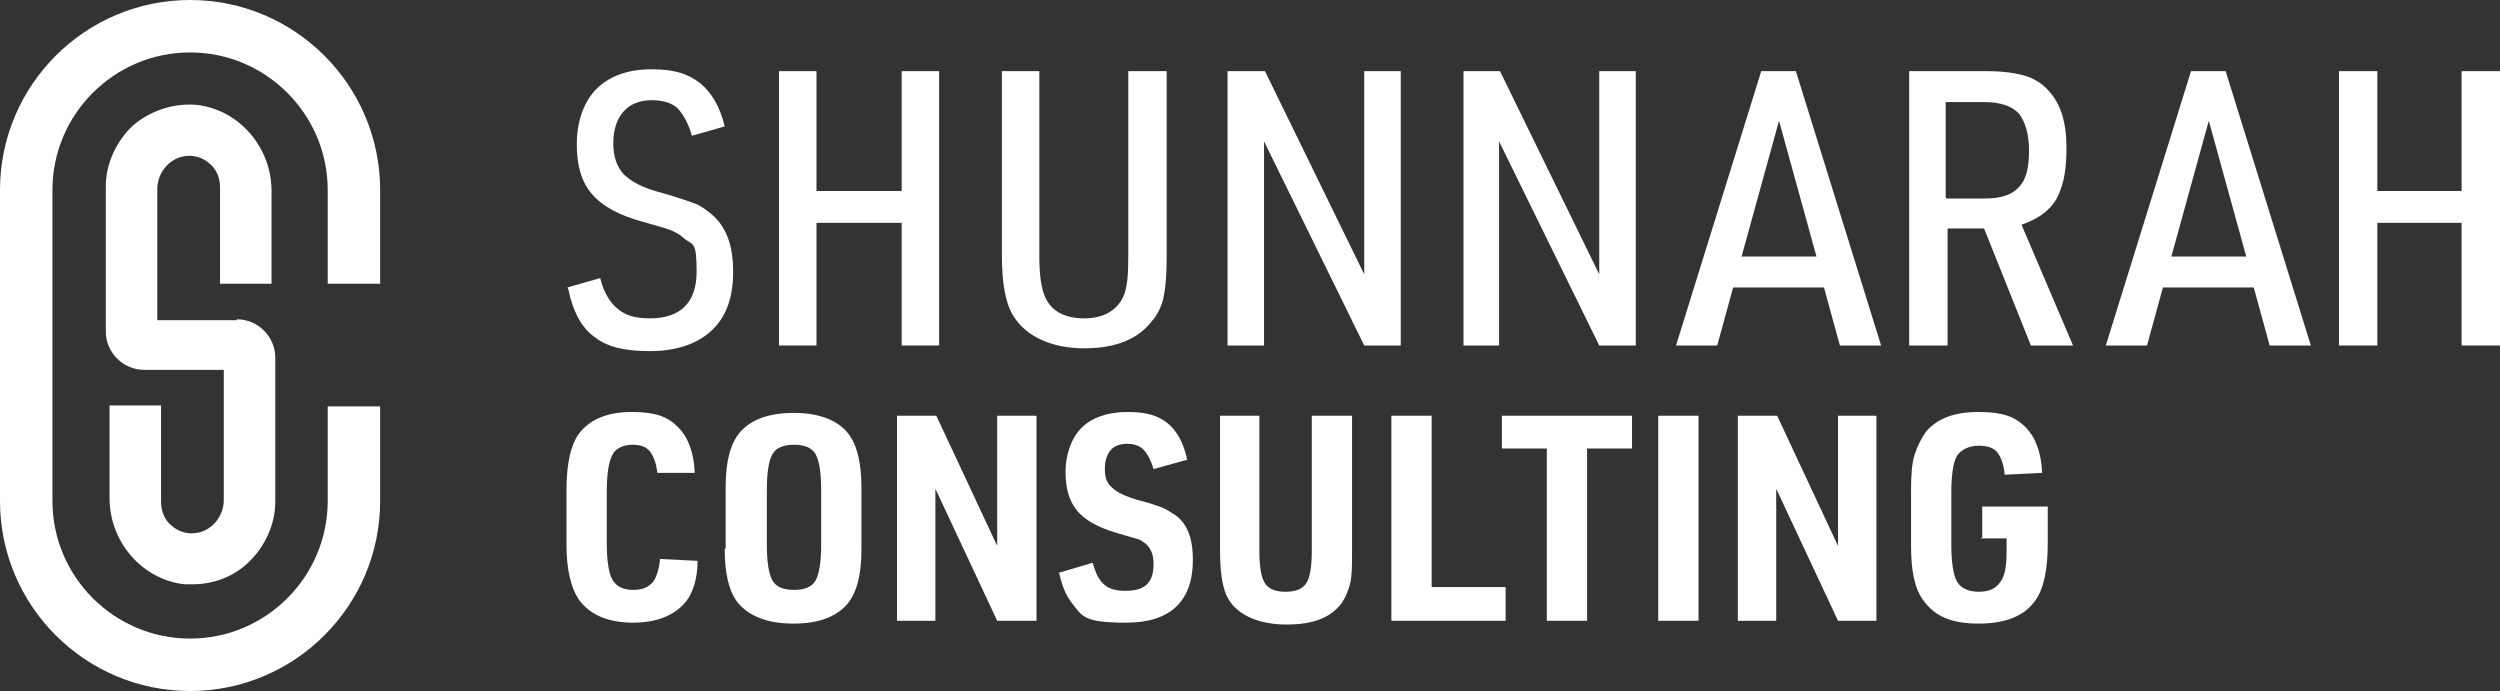
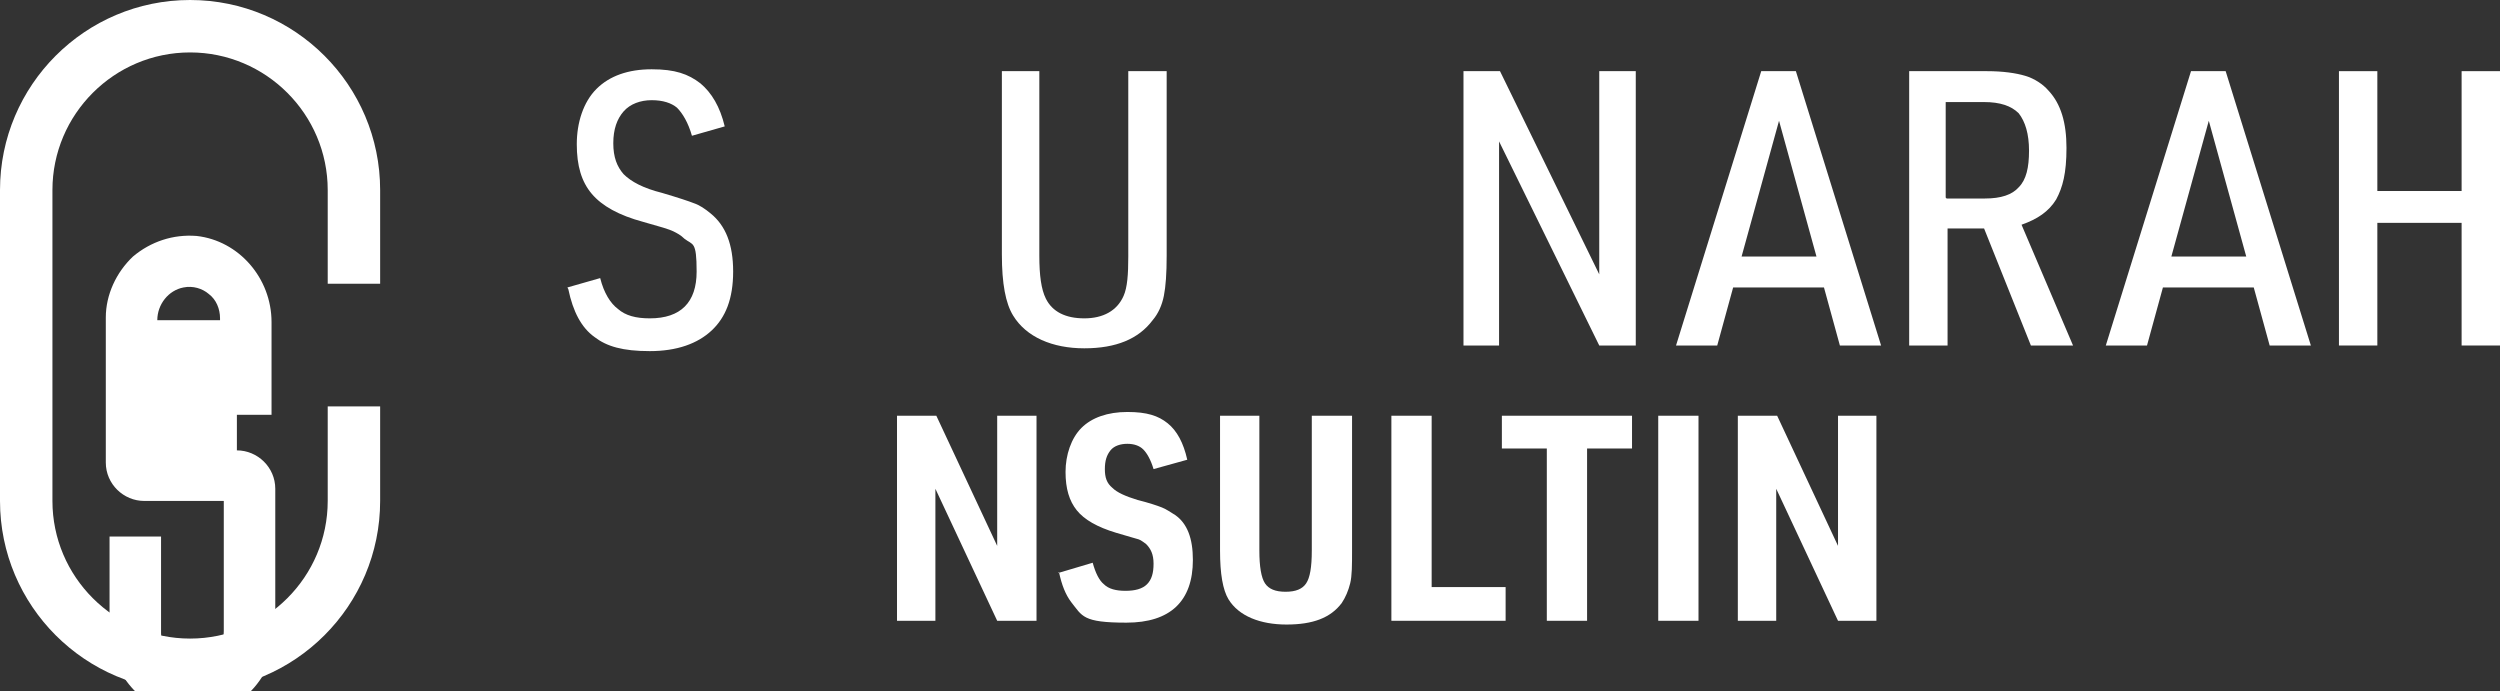
<svg xmlns="http://www.w3.org/2000/svg" id="Layer_1" data-name="Layer 1" version="1.1" viewBox="0 0 267 73.8">
  <rect x="0" y="0" width="267" height="73.8" fill="#333333" stroke="none" />
  <defs>
    <style>
      .cls-1 {
        fill: #fff;
        stroke-width: 0px;
      }
    </style>
  </defs>
  <path class="cls-1" d="M20.3,73.8c-11.2,0-20.3-9.1-20.3-20.3V20.3C0,9.1,9.1,0,20.3,0s20.3,9.1,20.3,20.3v10h-5.6v-10c0-8.1-6.6-14.7-14.7-14.7s-14.7,6.6-14.7,14.7v33.2c0,8.1,6.6,14.7,14.7,14.7s14.7-6.6,14.7-14.7v-10.1h5.6v10.1c0,11.2-9.1,20.3-20.3,20.3" />
-   <path class="cls-1" d="M25.3,34.2h-8.5v-14c0-1.7,1.2-3.2,2.8-3.5,1-.2,2,.1,2.7.7.8.6,1.2,1.6,1.2,2.6v10.3h5.5v-9.9c0-4.7-3.5-8.7-8-9.2-2.5-.2-4.9.6-6.8,2.2-1.8,1.7-2.9,4.1-2.9,6.5v15.5c0,2.3,1.9,4.1,4.1,4.1h8.5v13.9c0,1.7-1.2,3.2-2.8,3.5-1,.2-2-.1-2.7-.7-.8-.6-1.2-1.6-1.2-2.6v-10.3h-5.5v9.9c0,4.7,3.5,8.7,8,9.2.3,0,.6,0,.9,0,2.2,0,4.3-.8,5.9-2.3,1.8-1.7,2.9-4.1,2.9-6.5v-15.4c0-2.3-1.9-4.1-4.1-4.1" />
+   <path class="cls-1" d="M25.3,34.2h-8.5c0-1.7,1.2-3.2,2.8-3.5,1-.2,2,.1,2.7.7.8.6,1.2,1.6,1.2,2.6v10.3h5.5v-9.9c0-4.7-3.5-8.7-8-9.2-2.5-.2-4.9.6-6.8,2.2-1.8,1.7-2.9,4.1-2.9,6.5v15.5c0,2.3,1.9,4.1,4.1,4.1h8.5v13.9c0,1.7-1.2,3.2-2.8,3.5-1,.2-2-.1-2.7-.7-.8-.6-1.2-1.6-1.2-2.6v-10.3h-5.5v9.9c0,4.7,3.5,8.7,8,9.2.3,0,.6,0,.9,0,2.2,0,4.3-.8,5.9-2.3,1.8-1.7,2.9-4.1,2.9-6.5v-15.4c0-2.3-1.9-4.1-4.1-4.1" />
  <path class="cls-1" d="M60.6,30.7l3.5-1c.4,1.6,1.1,2.7,1.9,3.3.8.7,1.9,1,3.4,1,3.3,0,5-1.7,5-5s-.4-2.8-1.3-3.5c-.4-.4-.8-.6-1.2-.8-.4-.2-1.4-.5-3.2-1-2.6-.7-4.4-1.7-5.5-3-1.1-1.3-1.6-3-1.6-5.3s.7-4.5,2.1-5.9c1.4-1.4,3.4-2.1,5.9-2.1s3.9.5,5.2,1.5c1.2,1,2.1,2.5,2.6,4.6l-3.5,1c-.4-1.4-1-2.4-1.6-3-.6-.5-1.5-.8-2.7-.8s-2.3.4-3,1.2c-.7.8-1.1,1.9-1.1,3.4s.4,2.5,1.1,3.3c.8.8,2.1,1.5,4.1,2,1.7.5,2.9.9,3.4,1.1.6.2,1.2.6,1.8,1.1,1.6,1.3,2.4,3.3,2.4,6.2s-.8,4.9-2.3,6.3c-1.5,1.4-3.7,2.2-6.6,2.2s-4.6-.5-5.9-1.5c-1.4-1-2.3-2.7-2.8-5.1" />
-   <polygon class="cls-1" points="83.2 36.9 83.2 7.6 87.2 7.6 87.2 20.4 96.3 20.4 96.3 7.6 100.3 7.6 100.3 36.9 96.3 36.9 96.3 23.8 87.2 23.8 87.2 36.9 83.2 36.9" />
  <path class="cls-1" d="M106.9,7.6h4.1v19.7c0,2.1.2,3.6.7,4.6.7,1.4,2.1,2.1,4.1,2.1s3.5-.8,4.2-2.4c.4-.9.5-2.3.5-4.2V7.6h4.1v19.7c0,1.9-.1,3.3-.3,4.3s-.6,1.9-1.2,2.6c-1.5,2-3.9,3-7.3,3s-6.2-1.2-7.6-3.5c-.8-1.3-1.2-3.4-1.2-6.5V7.6Z" />
-   <polygon class="cls-1" points="131.1 36.9 131.1 7.6 135.1 7.6 145.7 29.3 145.7 7.6 149.6 7.6 149.6 36.9 145.7 36.9 135 15.1 135 36.9 131.1 36.9" />
  <polygon class="cls-1" points="156.3 36.9 156.3 7.6 160.2 7.6 170.8 29.3 170.8 7.6 174.7 7.6 174.7 36.9 170.8 36.9 160.1 15.1 160.1 36.9 156.3 36.9" />
  <path class="cls-1" d="M194.9,30.7h-9.8l-1.7,6.2h-4.4l9.1-29.3h3.7l9.1,29.3h-4.4l-1.7-6.2ZM194,27.4l-4-14.5-4,14.5h8Z" />
  <path class="cls-1" d="M208,24.4v12.5h-4.1V7.6h8.3c1.7,0,3.1.2,4.1.5,1,.3,1.9.9,2.5,1.6,1.3,1.4,1.9,3.4,1.9,6.1s-.4,4.2-1.1,5.5c-.8,1.3-2,2.1-3.7,2.7l5.5,12.9h-4.5l-5-12.5h-4ZM207.9,21.2h4.1c1.7,0,2.9-.4,3.6-1.2.8-.8,1.1-2.1,1.1-3.9s-.4-3.1-1.1-4c-.8-.8-2-1.2-3.7-1.2h-4.1v10.2Z" />
  <path class="cls-1" d="M240.8,30.7h-9.8l-1.7,6.2h-4.4l9.1-29.3h3.7l9.1,29.3h-4.4l-1.7-6.2ZM239.9,27.4l-4-14.5-4,14.5h8Z" />
  <polygon class="cls-1" points="249.8 36.9 249.8 7.6 253.9 7.6 253.9 20.4 262.9 20.4 262.9 7.6 267 7.6 267 36.9 262.9 36.9 262.9 23.8 253.9 23.8 253.9 36.9 249.8 36.9" />
-   <path class="cls-1" d="M70.5,59.7l4,.2c0,1.9-.5,3.4-1.2,4.3-1.2,1.5-3.1,2.3-5.7,2.3s-4.6-.8-5.8-2.5c-.8-1.2-1.3-3.1-1.3-5.8v-5.9c0-2.9.5-5,1.5-6.2,1.2-1.4,3-2.1,5.5-2.1s3.8.5,4.9,1.6c1.1,1.1,1.7,2.7,1.8,4.9h-4c-.1-1-.4-1.8-.8-2.3-.4-.5-1-.7-1.9-.7s-1.8.4-2.1,1.1c-.4.7-.6,2.1-.6,4v5.3c0,1.9.2,3.3.6,4,.4.7,1.1,1.1,2.2,1.1s1.6-.3,2.1-.8c.4-.5.7-1.4.8-2.6" />
-   <path class="cls-1" d="M77.5,58.6v-6.6c0-2.7.5-4.6,1.5-5.8,1.2-1.4,3.1-2.1,5.8-2.1s4.9.8,6,2.5c.8,1.2,1.2,3,1.2,5.5v6.6c0,2.7-.5,4.6-1.5,5.8-1.2,1.4-3.1,2.1-5.8,2.1s-4.9-.8-6.1-2.5c-.8-1.2-1.2-3-1.2-5.5M87.7,58.2v-5.9c0-1.8-.2-3.1-.6-3.8-.4-.7-1.2-1-2.3-1s-1.9.3-2.3,1c-.4.7-.6,2-.6,3.8v5.9c0,1.8.2,3.1.6,3.8.4.7,1.2,1,2.3,1s1.9-.3,2.3-1c.4-.7.6-2,.6-3.8" />
  <polygon class="cls-1" points="95.8 66.3 95.8 44.4 100 44.4 106.5 58.3 106.5 44.4 110.7 44.4 110.7 66.3 106.5 66.3 99.9 52.2 99.9 66.3 95.8 66.3" />
  <path class="cls-1" d="M113,61.2l3.7-1.1c.3,1.1.7,1.9,1.2,2.3.5.5,1.3.7,2.3.7s1.8-.2,2.3-.7c.5-.5.7-1.2.7-2.2s-.3-1.6-.8-2.1c-.3-.2-.5-.4-.8-.5-.3-.1-1.1-.3-2.4-.7-2-.6-3.4-1.4-4.2-2.4-.8-1-1.2-2.3-1.2-4.1s.6-3.6,1.7-4.7c1.1-1.1,2.8-1.7,4.9-1.7s3.3.4,4.3,1.2c1,.8,1.7,2.1,2.1,3.9l-3.6,1c-.3-1-.7-1.7-1.1-2.1-.4-.4-1-.6-1.7-.6s-1.4.2-1.8.7c-.4.5-.6,1.1-.6,2s.2,1.5.8,2c.5.5,1.4.9,2.7,1.3,1.2.3,2.1.6,2.6.8.5.2.9.5,1.4.8,1.3.9,1.9,2.5,1.9,4.8,0,4.4-2.4,6.7-7.1,6.7s-4.7-.7-5.9-2.2c-.6-.8-1-1.8-1.3-3.2" />
  <path class="cls-1" d="M130.2,44.4h4.3v14.4c0,1.7.2,2.9.6,3.5.4.6,1.1.9,2.2.9s1.8-.3,2.2-.9c.4-.6.6-1.7.6-3.5v-14.4h4.3v14.4c0,1.5,0,2.7-.2,3.5s-.5,1.5-.9,2.1c-1.2,1.6-3.1,2.3-5.9,2.3s-5.1-.9-6.2-2.7c-.6-1-.9-2.7-.9-5.2v-14.4Z" />
  <polygon class="cls-1" points="148.6 66.3 148.6 44.4 152.9 44.4 152.9 62.7 160.8 62.7 160.8 66.3 148.6 66.3" />
  <polygon class="cls-1" points="165.2 66.3 165.2 47.9 160.4 47.9 160.4 44.4 174.3 44.4 174.3 47.9 169.5 47.9 169.5 66.3 165.2 66.3" />
  <rect class="cls-1" x="177.1" y="44.4" width="4.3" height="21.9" />
  <polygon class="cls-1" points="185.6 66.3 185.6 44.4 189.8 44.4 196.3 58.3 196.3 44.4 200.4 44.4 200.4 66.3 196.3 66.3 189.7 52.2 189.7 66.3 185.6 66.3" />
-   <path class="cls-1" d="M211.7,57.4v-3.3h7v3.9c0,2.8-.4,4.8-1.3,6.1-1.2,1.7-3.2,2.5-6.1,2.5s-4.7-.8-5.9-2.5c-.9-1.2-1.3-3.1-1.3-5.8v-6c0-1.6.1-2.9.4-3.8s.7-1.7,1.2-2.4c1.2-1.4,3-2.1,5.6-2.1s3.9.5,5,1.6c1.1,1.1,1.7,2.7,1.8,4.9l-4,.2c-.1-1.1-.4-1.9-.8-2.4-.4-.5-1.1-.7-2-.7s-1.9.4-2.3,1.1c-.4.7-.6,2-.6,4v5.4c0,1.9.2,3.3.6,4,.4.7,1.2,1.1,2.3,1.1s1.8-.3,2.3-1c.5-.6.7-1.7.7-3.2v-1.5h-2.8Z" />
</svg>